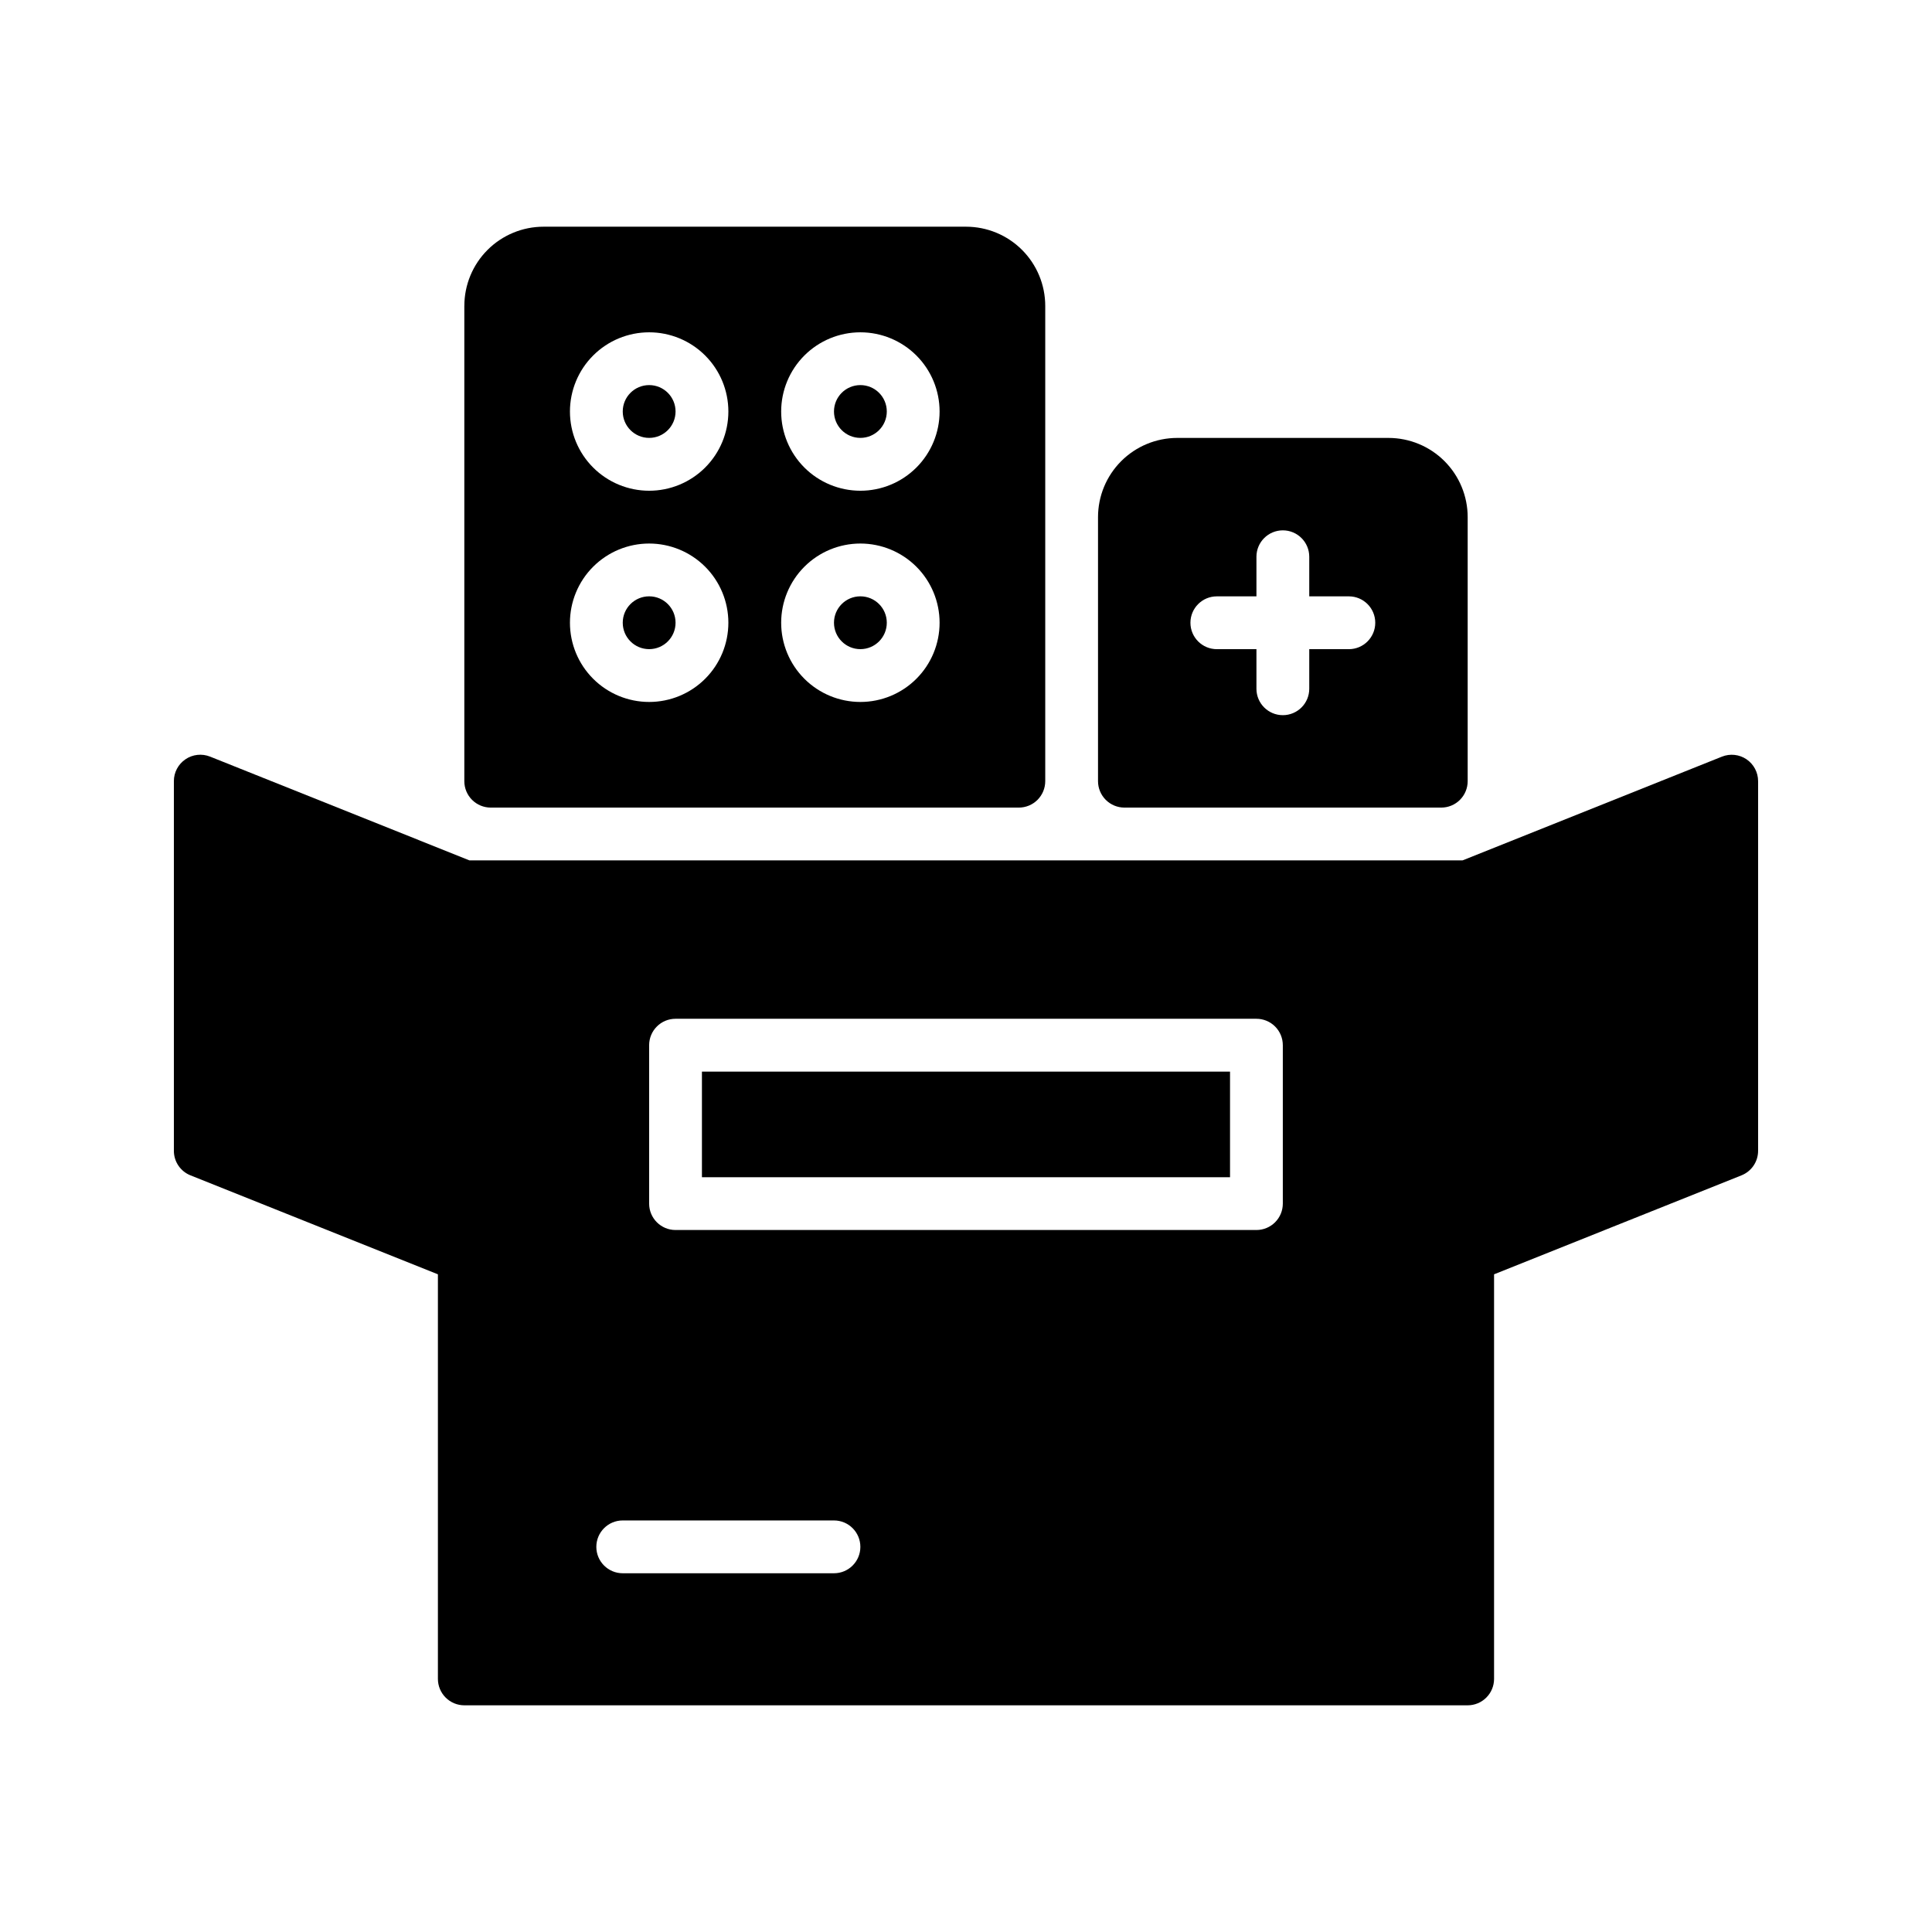
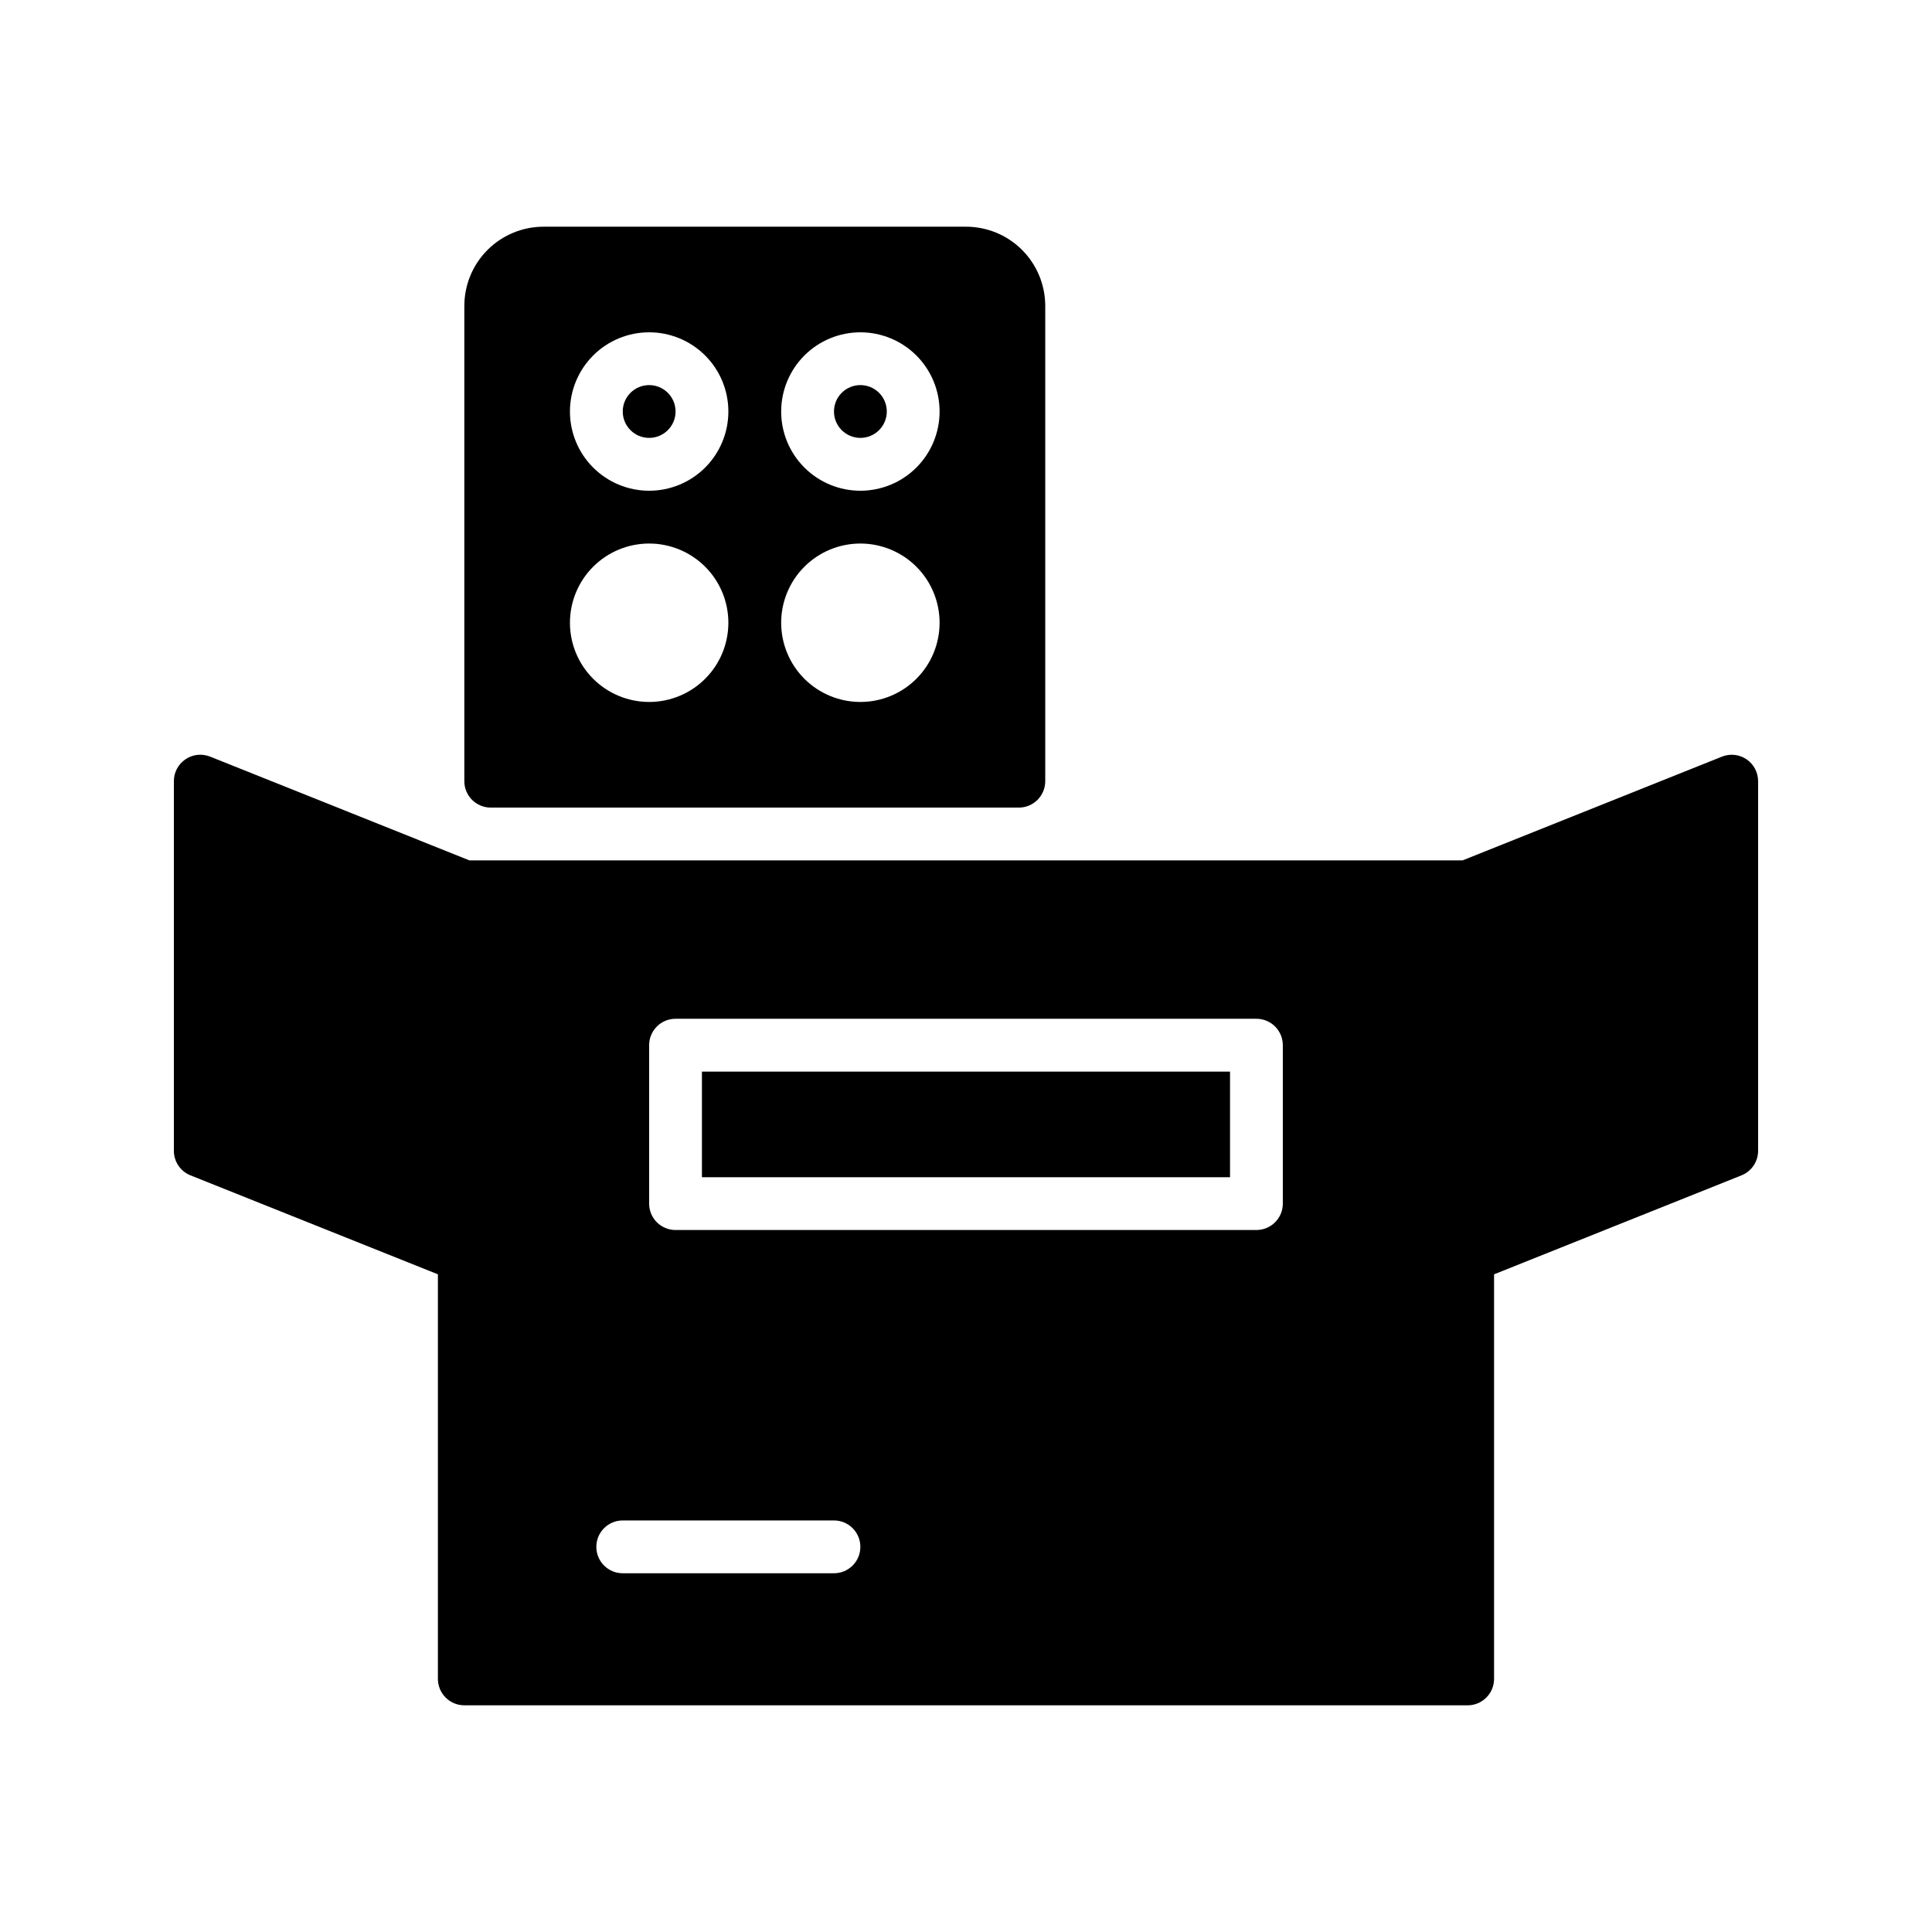
<svg xmlns="http://www.w3.org/2000/svg" fill="#000000" width="800px" height="800px" version="1.1" viewBox="144 144 512 512">
  <g>
    <path d="m606.85 345.22c-1.922-1.301-4.367-1.562-6.523-0.699l-68.727 27.484h-263.2l-68.719-27.492c-2.16-0.863-4.606-0.602-6.527 0.703-1.926 1.301-3.078 3.477-3.074 5.797v97.965c-0.004 2.859 1.738 5.438 4.394 6.5l65.578 26.227v107.22c0 1.855 0.738 3.637 2.051 4.949s3.09 2.051 4.945 2.051h265.9c1.855 0 3.633-0.738 4.945-2.051s2.051-3.094 2.051-4.949v-107.22l65.57-26.227h0.004c2.656-1.062 4.402-3.637 4.398-6.5v-97.965c0-2.32-1.148-4.488-3.07-5.793zm-241.84 215.71h-55.98c-3.863 0-6.996-3.133-6.996-6.996 0-3.867 3.133-7 6.996-7h55.98c3.863 0 6.996 3.133 6.996 7 0 3.863-3.133 6.996-6.996 6.996zm118.95-97.961c0 1.855-0.734 3.633-2.047 4.945s-3.094 2.051-4.949 2.051h-153.94c-3.863 0-6.996-3.133-6.996-6.996v-41.984c0-3.867 3.133-7 6.996-7h153.94c1.855 0 3.637 0.738 4.949 2.051s2.047 3.09 2.047 4.949z" />
-     <path d="m323.03 309.03c0 3.867-3.133 7-6.996 7-3.867 0-7-3.133-7-7 0-3.863 3.133-6.996 7-6.996 3.863 0 6.996 3.133 6.996 6.996" />
    <path d="m323.03 253.05c0 3.863-3.133 6.996-6.996 6.996-3.867 0-7-3.133-7-6.996 0-3.863 3.133-6.996 7-6.996 3.863 0 6.996 3.133 6.996 6.996" />
-     <path d="m379.01 309.03c0 3.867-3.133 7-7 7-3.863 0-6.996-3.133-6.996-7 0-3.863 3.133-6.996 6.996-6.996 3.867 0 7 3.133 7 6.996" />
    <path d="m379.01 253.05c0 3.863-3.133 6.996-7 6.996-3.863 0-6.996-3.133-6.996-6.996 0-3.863 3.133-6.996 6.996-6.996 3.867 0 7 3.133 7 6.996" />
    <path d="m267.05 225.07v125.95c0 1.855 0.738 3.637 2.051 4.949s3.094 2.051 4.949 2.051h139.95c1.855 0 3.637-0.738 4.949-2.051s2.051-3.094 2.051-4.949v-125.95c0-5.57-2.215-10.91-6.148-14.844-3.938-3.938-9.277-6.148-14.844-6.148h-111.96c-5.566 0-10.906 2.211-14.844 6.148-3.934 3.934-6.148 9.273-6.148 14.844zm104.96 6.996c5.57 0 10.906 2.211 14.844 6.148s6.148 9.277 6.148 14.844c0 5.566-2.211 10.906-6.148 14.844s-9.273 6.148-14.844 6.148c-5.566 0-10.906-2.211-14.844-6.148-3.934-3.938-6.148-9.277-6.148-14.844 0-5.566 2.215-10.906 6.148-14.844 3.938-3.938 9.277-6.148 14.844-6.148zm0 55.98v-0.004c5.57 0 10.906 2.215 14.844 6.148 3.938 3.938 6.148 9.277 6.148 14.844 0 5.57-2.211 10.91-6.148 14.844-3.938 3.938-9.273 6.148-14.844 6.148-5.566 0-10.906-2.211-14.844-6.148-3.934-3.934-6.148-9.273-6.148-14.844 0-5.566 2.215-10.906 6.148-14.844 3.938-3.934 9.277-6.148 14.844-6.148zm-55.98-55.98h0.004c5.566 0 10.906 2.211 14.844 6.148s6.148 9.277 6.148 14.844c0 5.566-2.211 10.906-6.148 14.844s-9.277 6.148-14.844 6.148c-5.57 0-10.906-2.211-14.844-6.148s-6.148-9.277-6.148-14.844c0-5.566 2.211-10.906 6.148-14.844s9.273-6.148 14.844-6.148zm0 55.98 0.004-0.004c5.566 0 10.906 2.215 14.844 6.148 3.938 3.938 6.148 9.277 6.148 14.844 0 5.57-2.211 10.91-6.148 14.844-3.938 3.938-9.277 6.148-14.844 6.148-5.57 0-10.906-2.211-14.844-6.148-3.938-3.934-6.148-9.273-6.148-14.844 0-5.566 2.211-10.906 6.148-14.844 3.938-3.934 9.273-6.148 14.844-6.148z" />
-     <path d="m525.95 358.02c1.859 0 3.637-0.738 4.949-2.051s2.051-3.094 2.051-4.949v-69.973c0-5.566-2.211-10.906-6.148-14.844s-9.277-6.148-14.844-6.148h-55.98c-5.566 0-10.906 2.211-14.844 6.148s-6.148 9.277-6.148 14.844v69.973c0 1.855 0.738 3.637 2.051 4.949s3.09 2.051 4.949 2.051zm-59.477-55.98h10.496v-10.496c0-3.863 3.133-6.996 6.996-6.996 3.867 0 7 3.133 7 6.996v10.496h10.496c3.863 0 6.996 3.133 6.996 6.996 0 3.867-3.133 7-6.996 7h-10.496v10.496c0 3.863-3.133 6.996-7 6.996-3.863 0-6.996-3.133-6.996-6.996v-10.496h-10.496c-3.863 0-6.996-3.133-6.996-7 0-3.863 3.133-6.996 6.996-6.996z" />
    <path d="m330.02 427.99h139.95v27.988h-139.95z" />
  </g>
</svg>